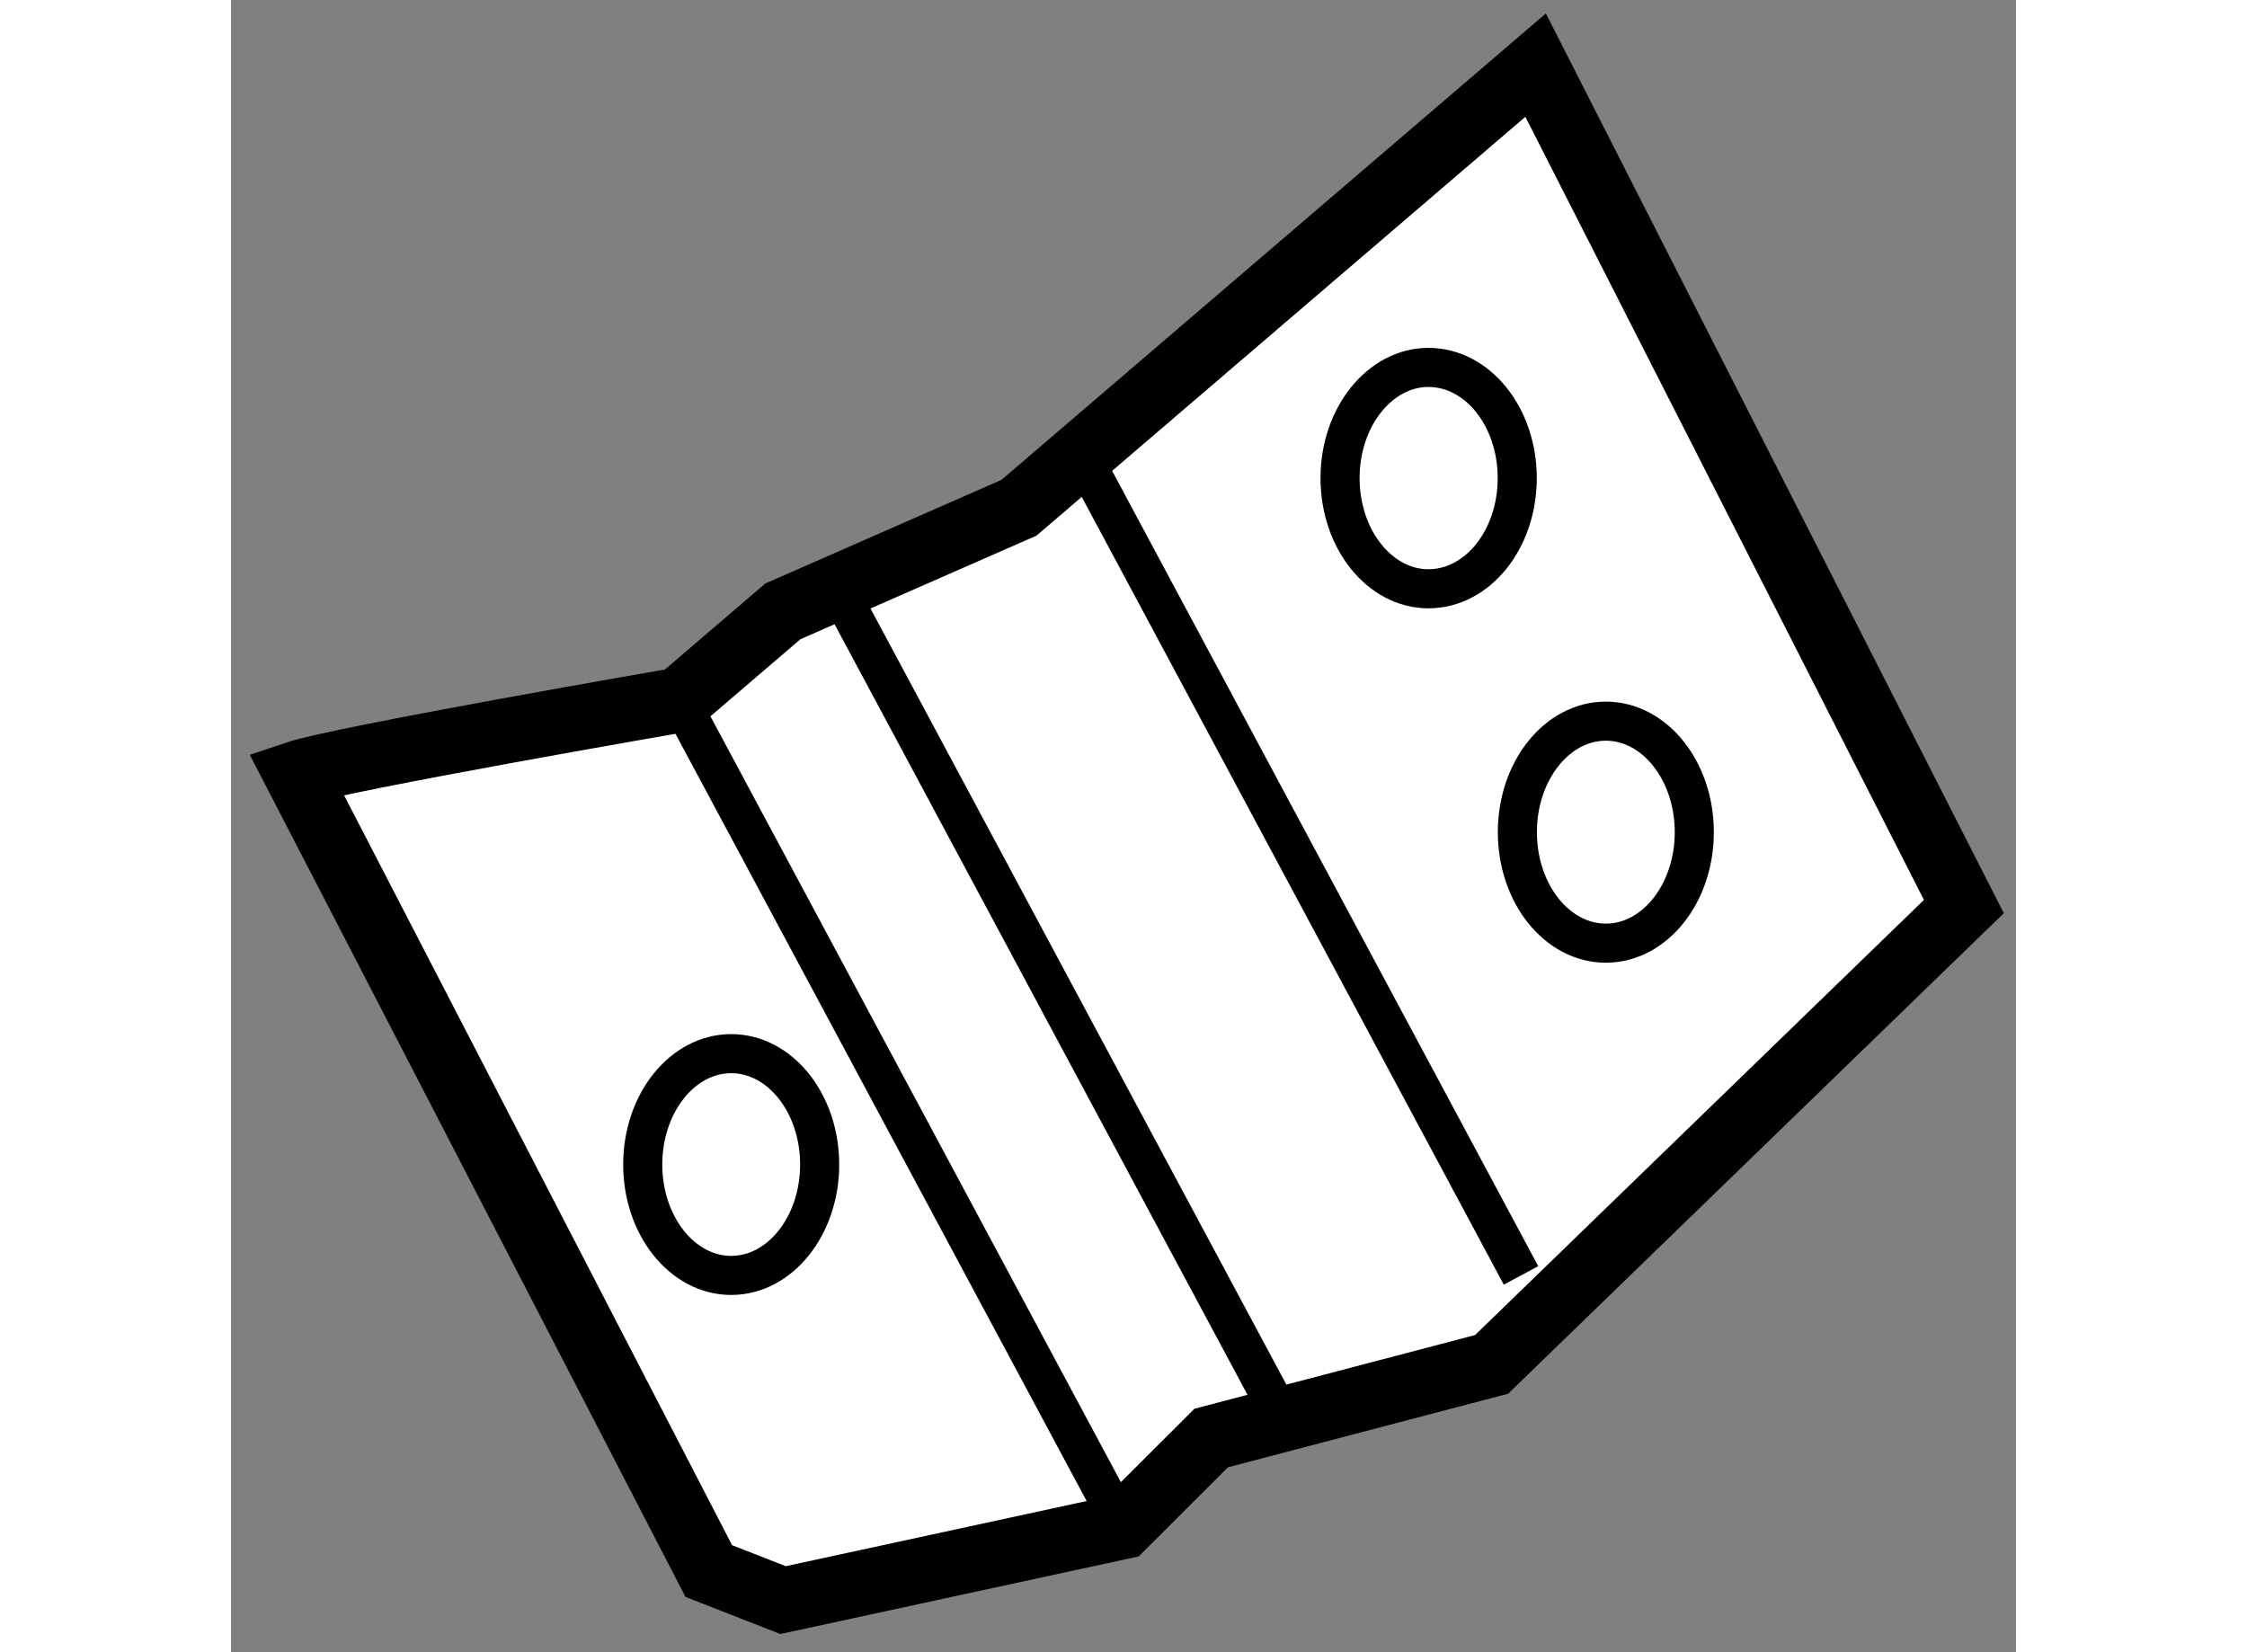
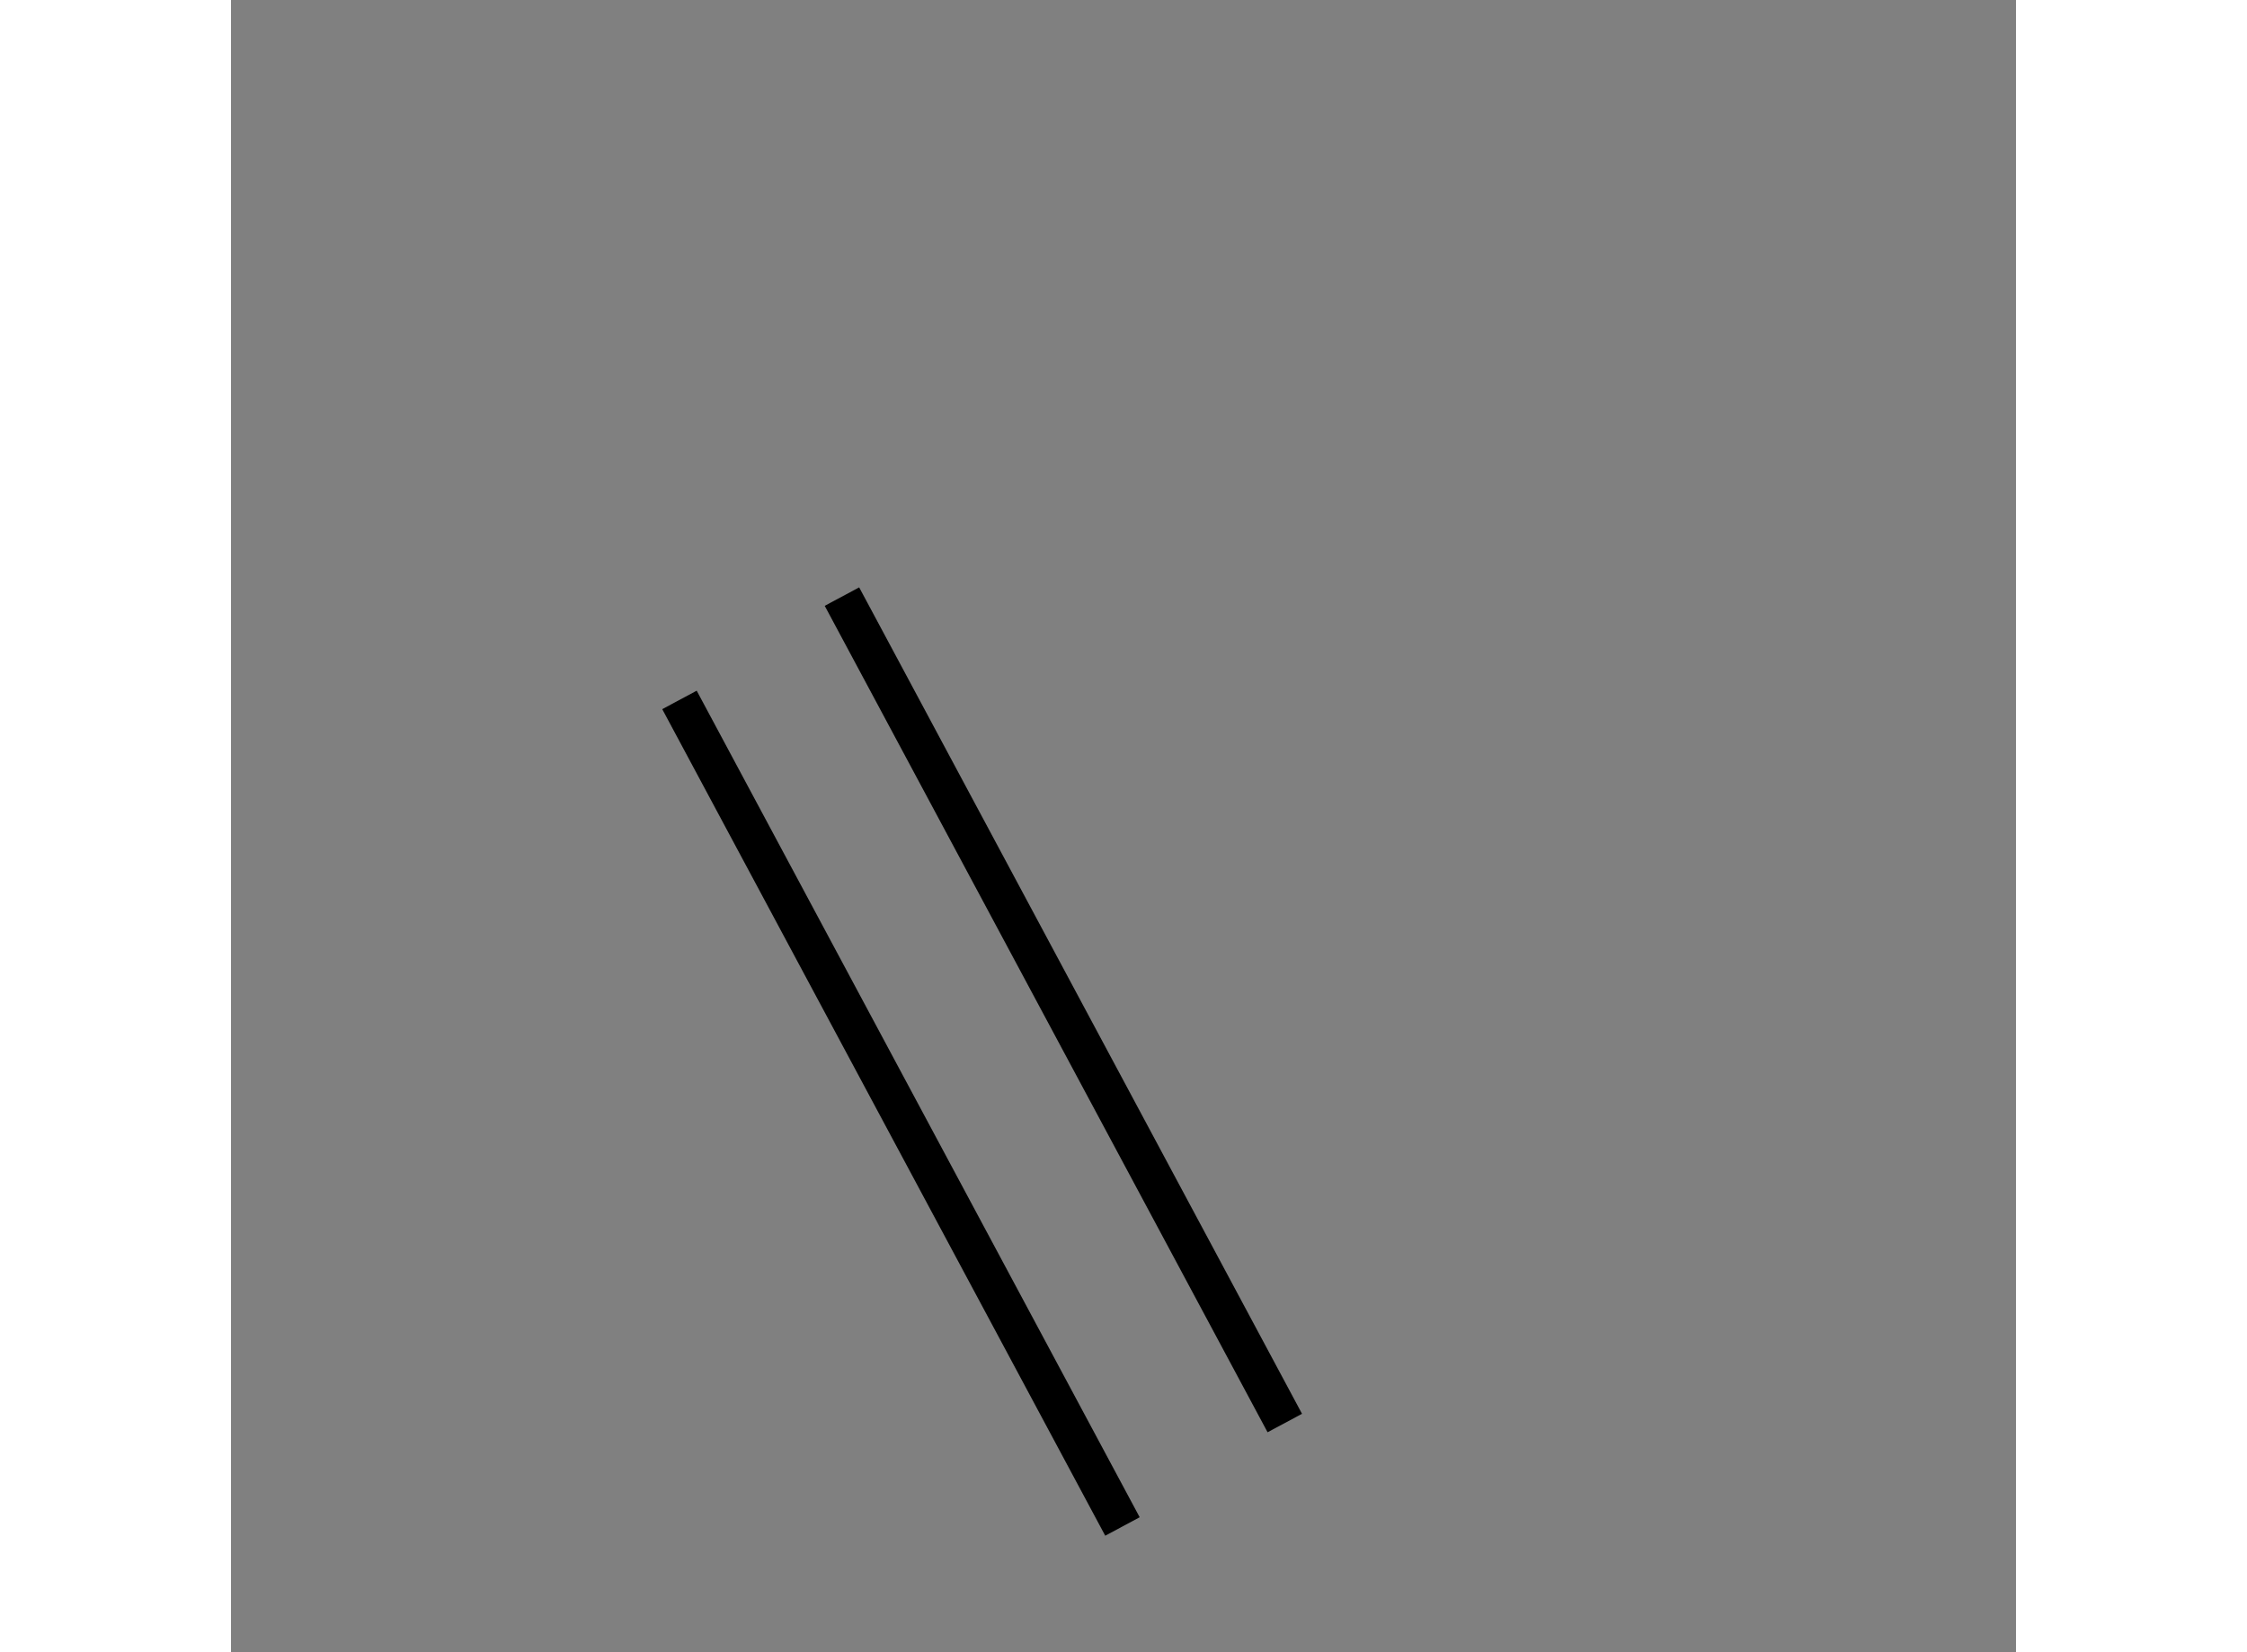
<svg xmlns="http://www.w3.org/2000/svg" version="1.1" x="0px" y="0px" width="244.8px" height="180px" viewBox="127.698 80.833 13.7 12.681" enable-background="new 0 0 244.8 180" xml:space="preserve">
  <rect x="127.698" y="80.833" width="13.7" height="12.681" fill="#808080" stroke="none" />
  <g>
-     <path fill="#FFFFFF" stroke="#000000" stroke-width="0.5" d="M128.198,86.77c0.338-0.114,2.941-0.564,2.941-0.564l0.795-0.681     l1.812-0.795l3.965-3.397l3.287,6.458l-3.625,3.514l-2.152,0.565l-0.681,0.68l-2.605,0.564l-0.57-0.223L128.198,86.77z" />
    <line fill="none" stroke="#000000" stroke-width="0.3" x1="131.14" y1="86.205" x2="134.54" y2="92.549" />
-     <line fill="none" stroke="#000000" stroke-width="0.3" x1="134.199" y1="84.276" x2="137.599" y2="90.622" />
    <line fill="none" stroke="#000000" stroke-width="0.3" x1="132.387" y1="85.412" x2="135.786" y2="91.755" />
-     <path fill="none" stroke="#000000" stroke-width="0.3" d="M137.57,84.502c0,0.472-0.305,0.85-0.682,0.85     c-0.372,0-0.678-0.378-0.678-0.85c0-0.469,0.306-0.849,0.678-0.849C137.266,83.653,137.57,84.033,137.57,84.502z" />
-     <ellipse fill="none" stroke="#000000" stroke-width="0.3" cx="138.25" cy="87.22" rx="0.679" ry="0.852" />
-     <ellipse fill="none" stroke="#000000" stroke-width="0.3" cx="131.537" cy="89.771" rx="0.679" ry="0.851" />
  </g>
</svg>